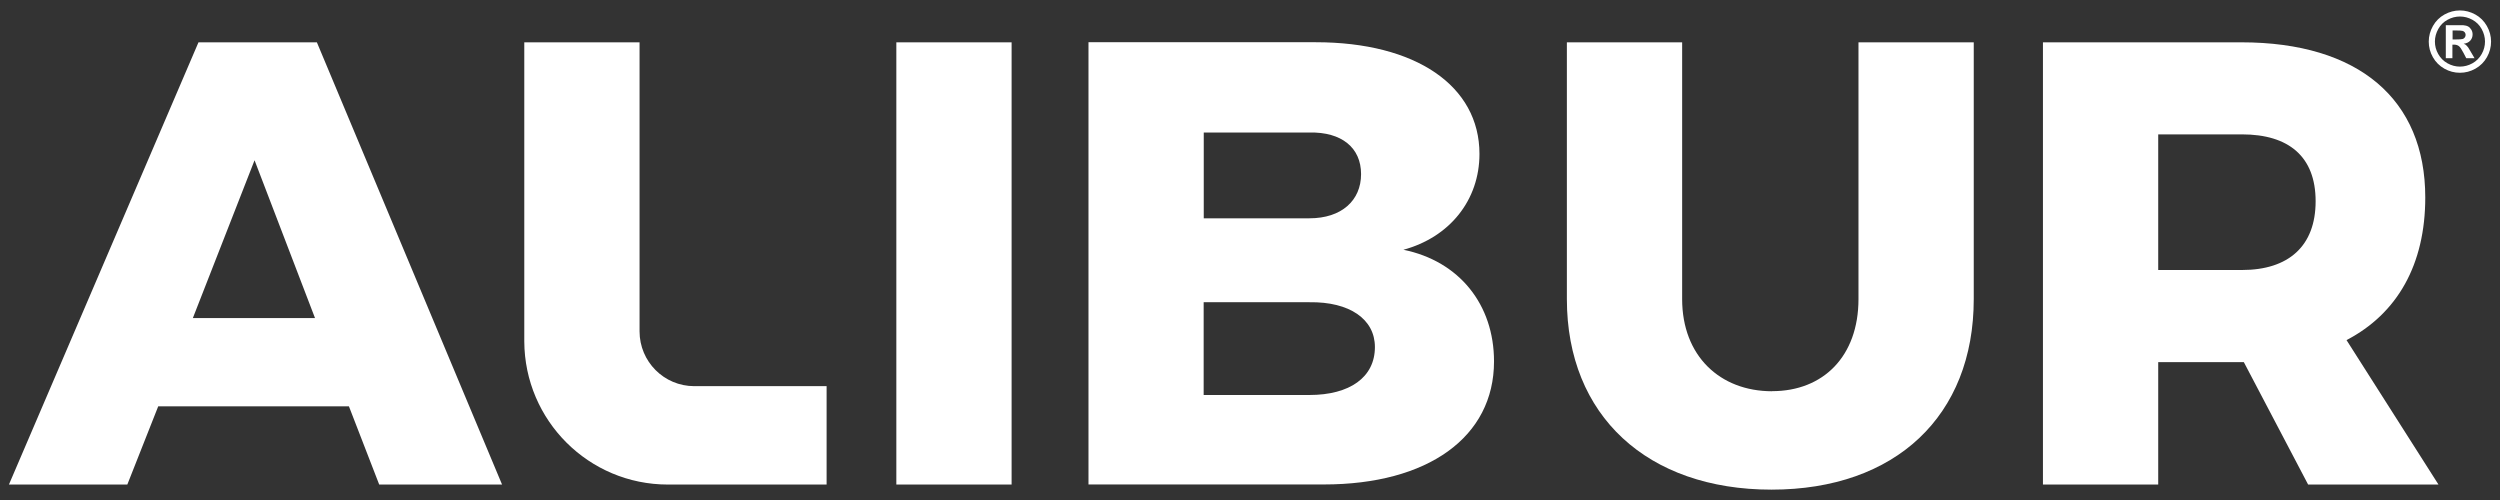
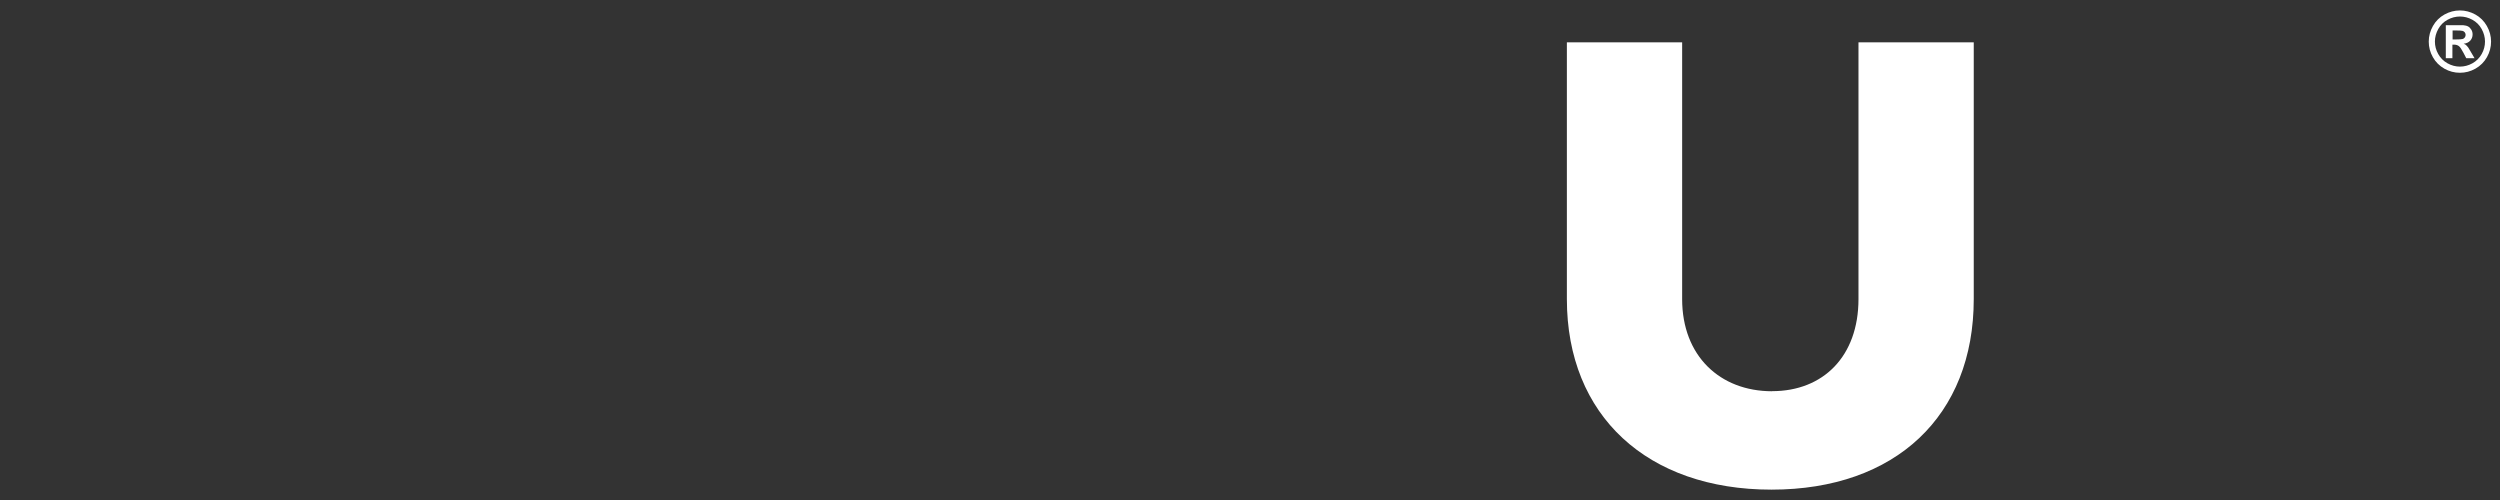
<svg xmlns="http://www.w3.org/2000/svg" id="Layer_1" version="1.2" viewBox="0 0 280 56">
  <rect x="0" y="0" width="280" height="56" fill="#333333" stroke="none" />
  <g>
-     <path d="M39.09,45.51h-21.37l-3.46,8.76H1L22.23,4.74h13.26l20.74,49.53h-13.76l-3.39-8.76ZM35.28,35.62l-6.77-17.67-6.91,17.67h13.68Z" fill="#fff" />
-     <path d="M113.3,4.74v49.53h-12.91V4.74h12.91Z" fill="#fff" />
    <path d="M198.48,43.81c5.71,0,9.67-3.89,9.67-10.32V4.74h12.91v28.76c0,13.07-8.75,21.34-22.65,21.34s-22.92-8.27-22.92-21.34V4.74h12.91v28.76c0,6.36,4.23,10.32,10.08,10.32Z" fill="#fff" />
-     <path d="M258.51,54.27l-7.2-13.71h-9.59v13.71h-12.91V4.74h22.22c13.12,0,20.6,6.36,20.6,17.38,0,7.49-3.11,13-8.82,15.97l10.3,16.18h-14.6ZM241.72,30.24h9.38c5.22,0,8.25-2.68,8.25-7.7s-3.03-7.49-8.25-7.49h-9.38v15.19Z" fill="#fff" />
-     <path d="M157.16,27.98c5.22-1.41,8.54-5.58,8.54-10.74,0-7.63-7.13-12.51-18.34-12.51h-25.45v49.53h26.37c11.64,0,19.05-5.3,19.05-13.78,0-6.36-3.88-11.23-10.16-12.51ZM134.82,14.84h11.84c3.6-.07,5.78,1.7,5.78,4.66s-2.19,4.95-5.78,4.95h-11.84v-9.61ZM146.65,44.24h-11.84v-10.39h11.84c4.52-.07,7.34,1.91,7.34,5.02,0,3.39-2.82,5.37-7.34,5.37Z" fill="#fff" />
-     <path d="M77.76,43.25c-3.39,0-6.13-2.75-6.13-6.14V4.74h-12.91v33.5c.04,8.86,7.22,16.03,16.08,16.03h17.78v-11.02h-14.82Z" fill="#fff" />
  </g>
  <path d="M275.51,1.17c.6,0,1.17.15,1.72.45s.98.73,1.3,1.29.47,1.14.47,1.75-.15,1.19-.46,1.74-.74.98-1.29,1.29-1.13.46-1.74.46-1.19-.15-1.74-.46-.98-.74-1.29-1.29-.46-1.13-.46-1.74.16-1.2.47-1.75.75-.99,1.3-1.29,1.12-.45,1.72-.45ZM275.51,1.85c-.48,0-.94.12-1.38.36s-.79.58-1.04,1.03-.38.92-.38,1.41.12.96.37,1.4.59.79,1.04,1.04.91.37,1.39.37.95-.12,1.4-.37.79-.6,1.04-1.04.37-.91.37-1.4-.13-.96-.38-1.41-.6-.79-1.04-1.03-.9-.36-1.38-.36ZM273.93,6.52v-3.7h.75c.7,0,1.1,0,1.18,0,.25.02.44.07.58.15s.25.2.35.36.14.34.14.53c0,.27-.09.5-.26.69s-.42.31-.74.35c.11.04.2.09.26.14s.14.15.25.28c.03.04.12.19.27.45l.44.75h-.93l-.31-.6c-.21-.4-.38-.66-.52-.76s-.31-.16-.52-.16h-.2v1.52h-.75ZM274.69,4.42h.31c.43,0,.7-.02.81-.05s.19-.09.25-.18.09-.18.09-.28-.03-.2-.09-.28-.14-.14-.25-.17-.38-.05-.81-.05h-.31v1.01Z" fill="#fff" />
</svg>